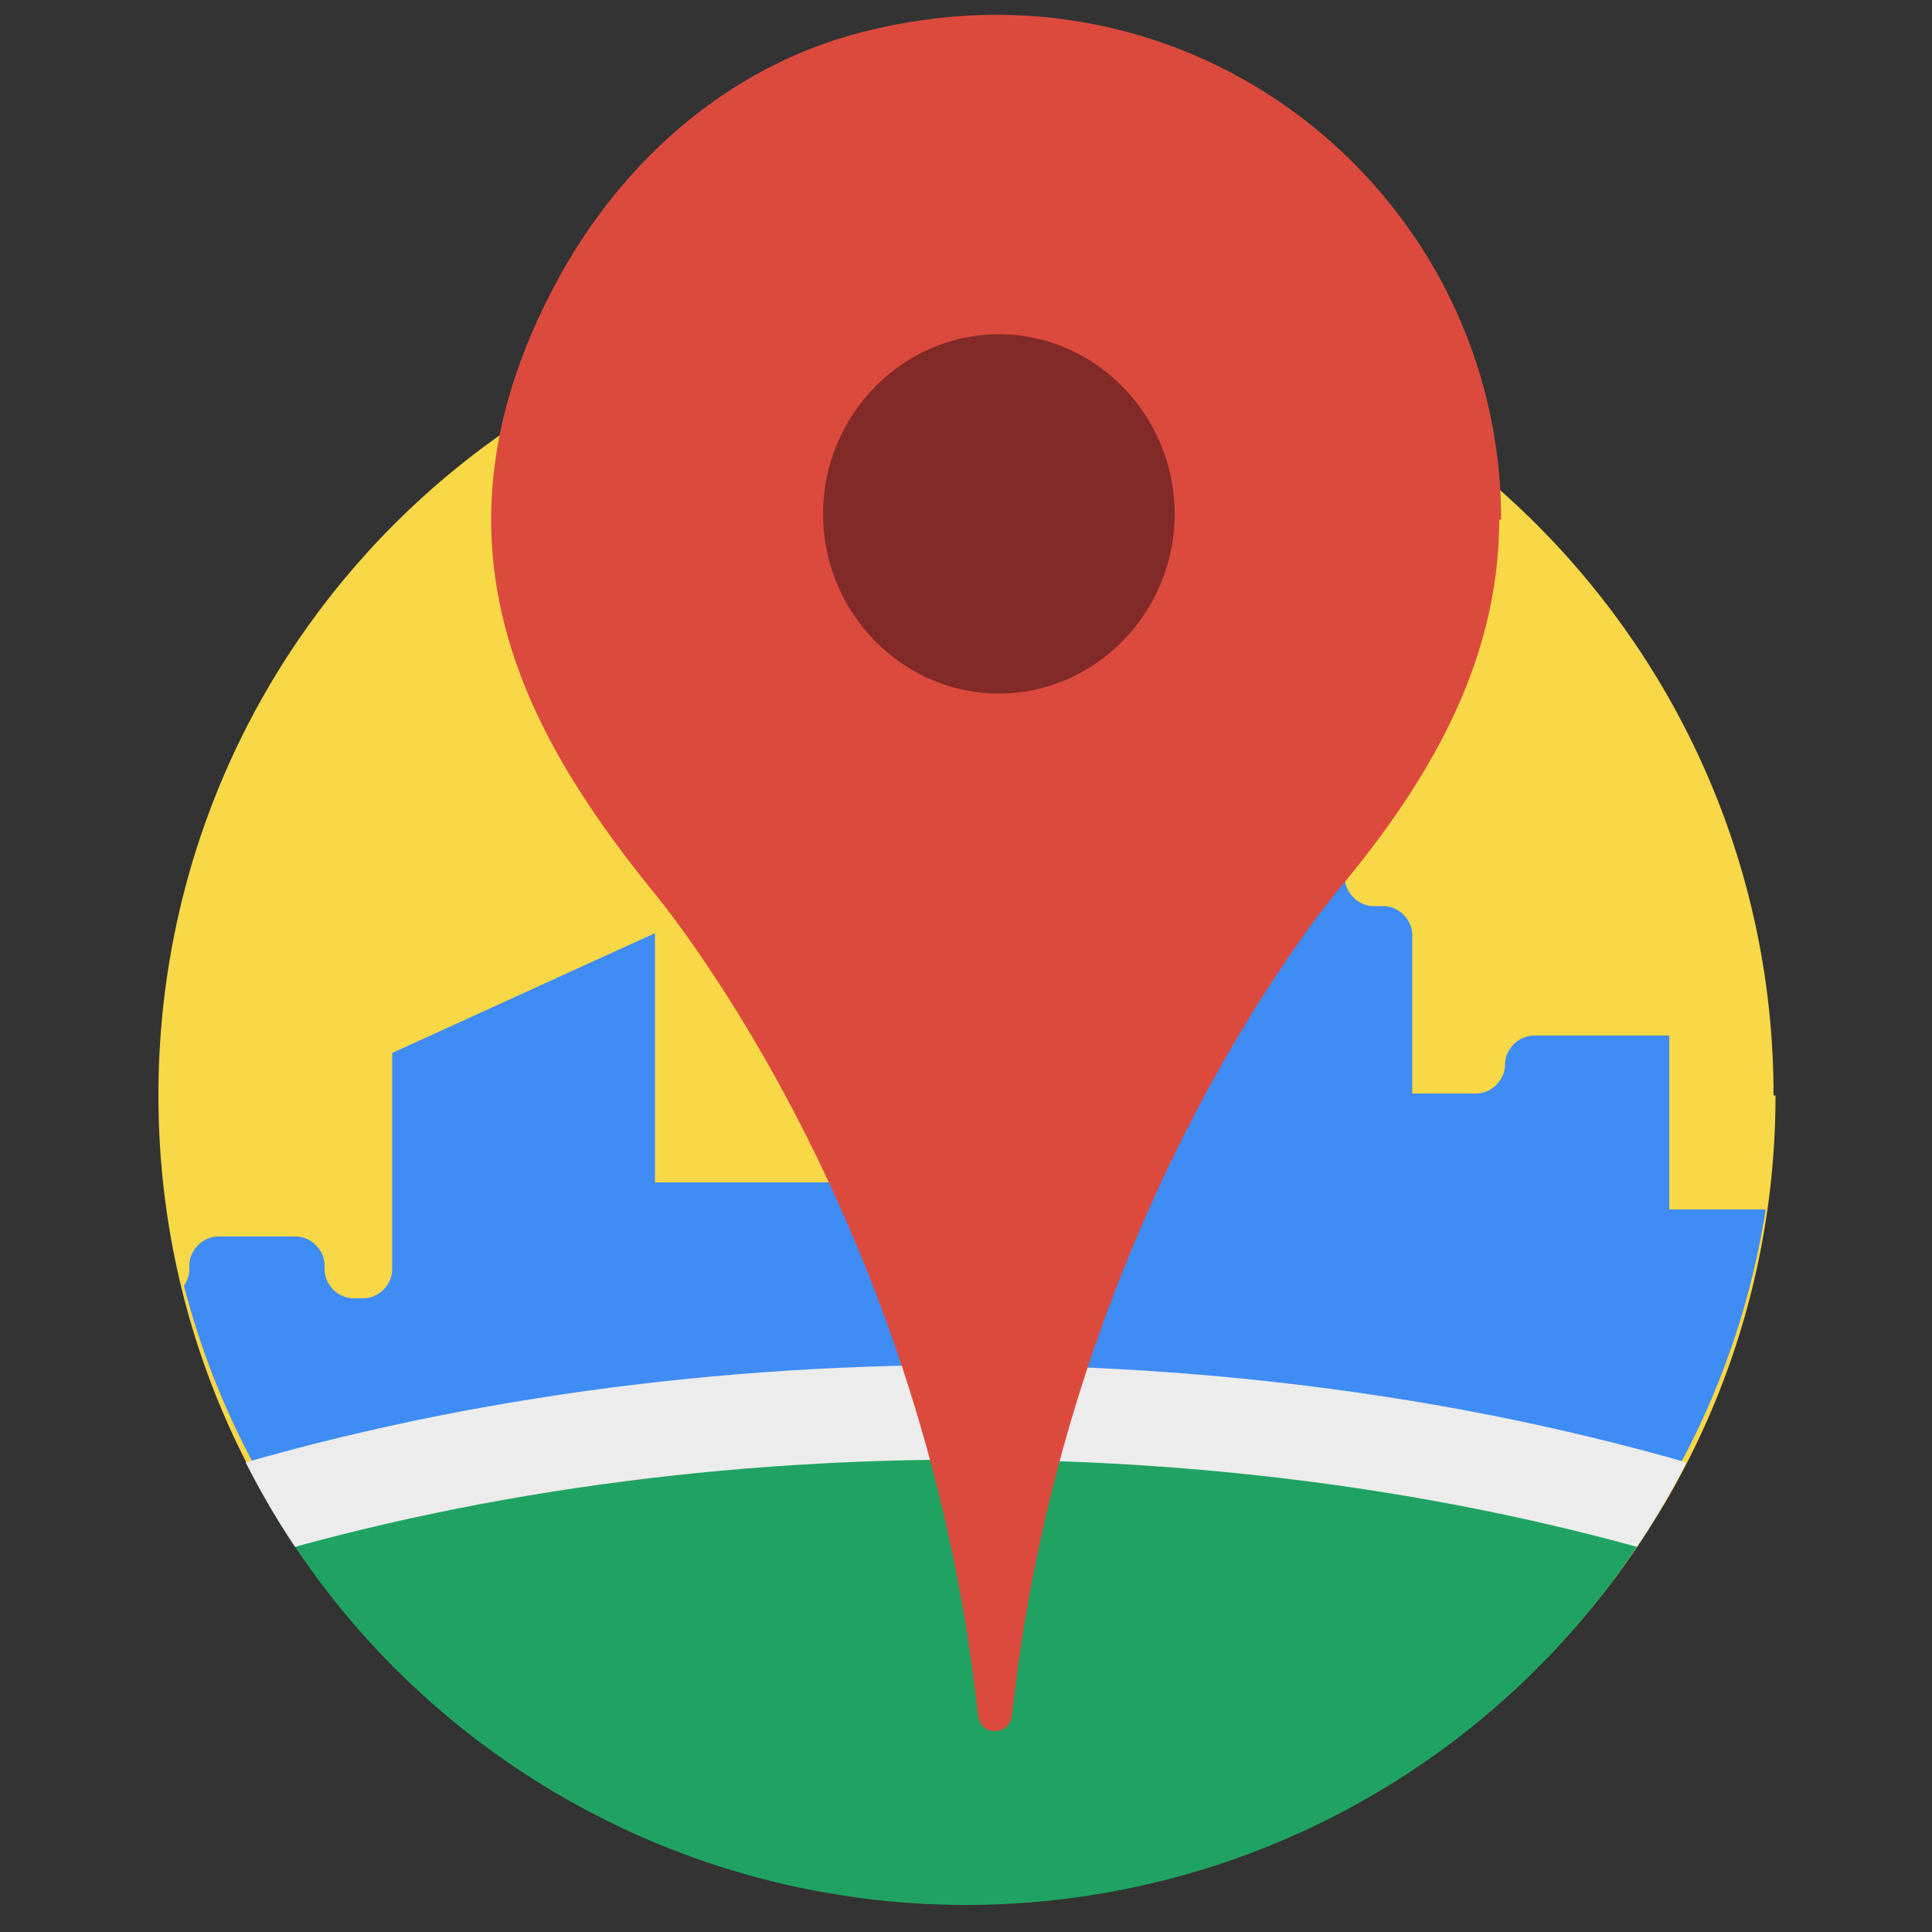
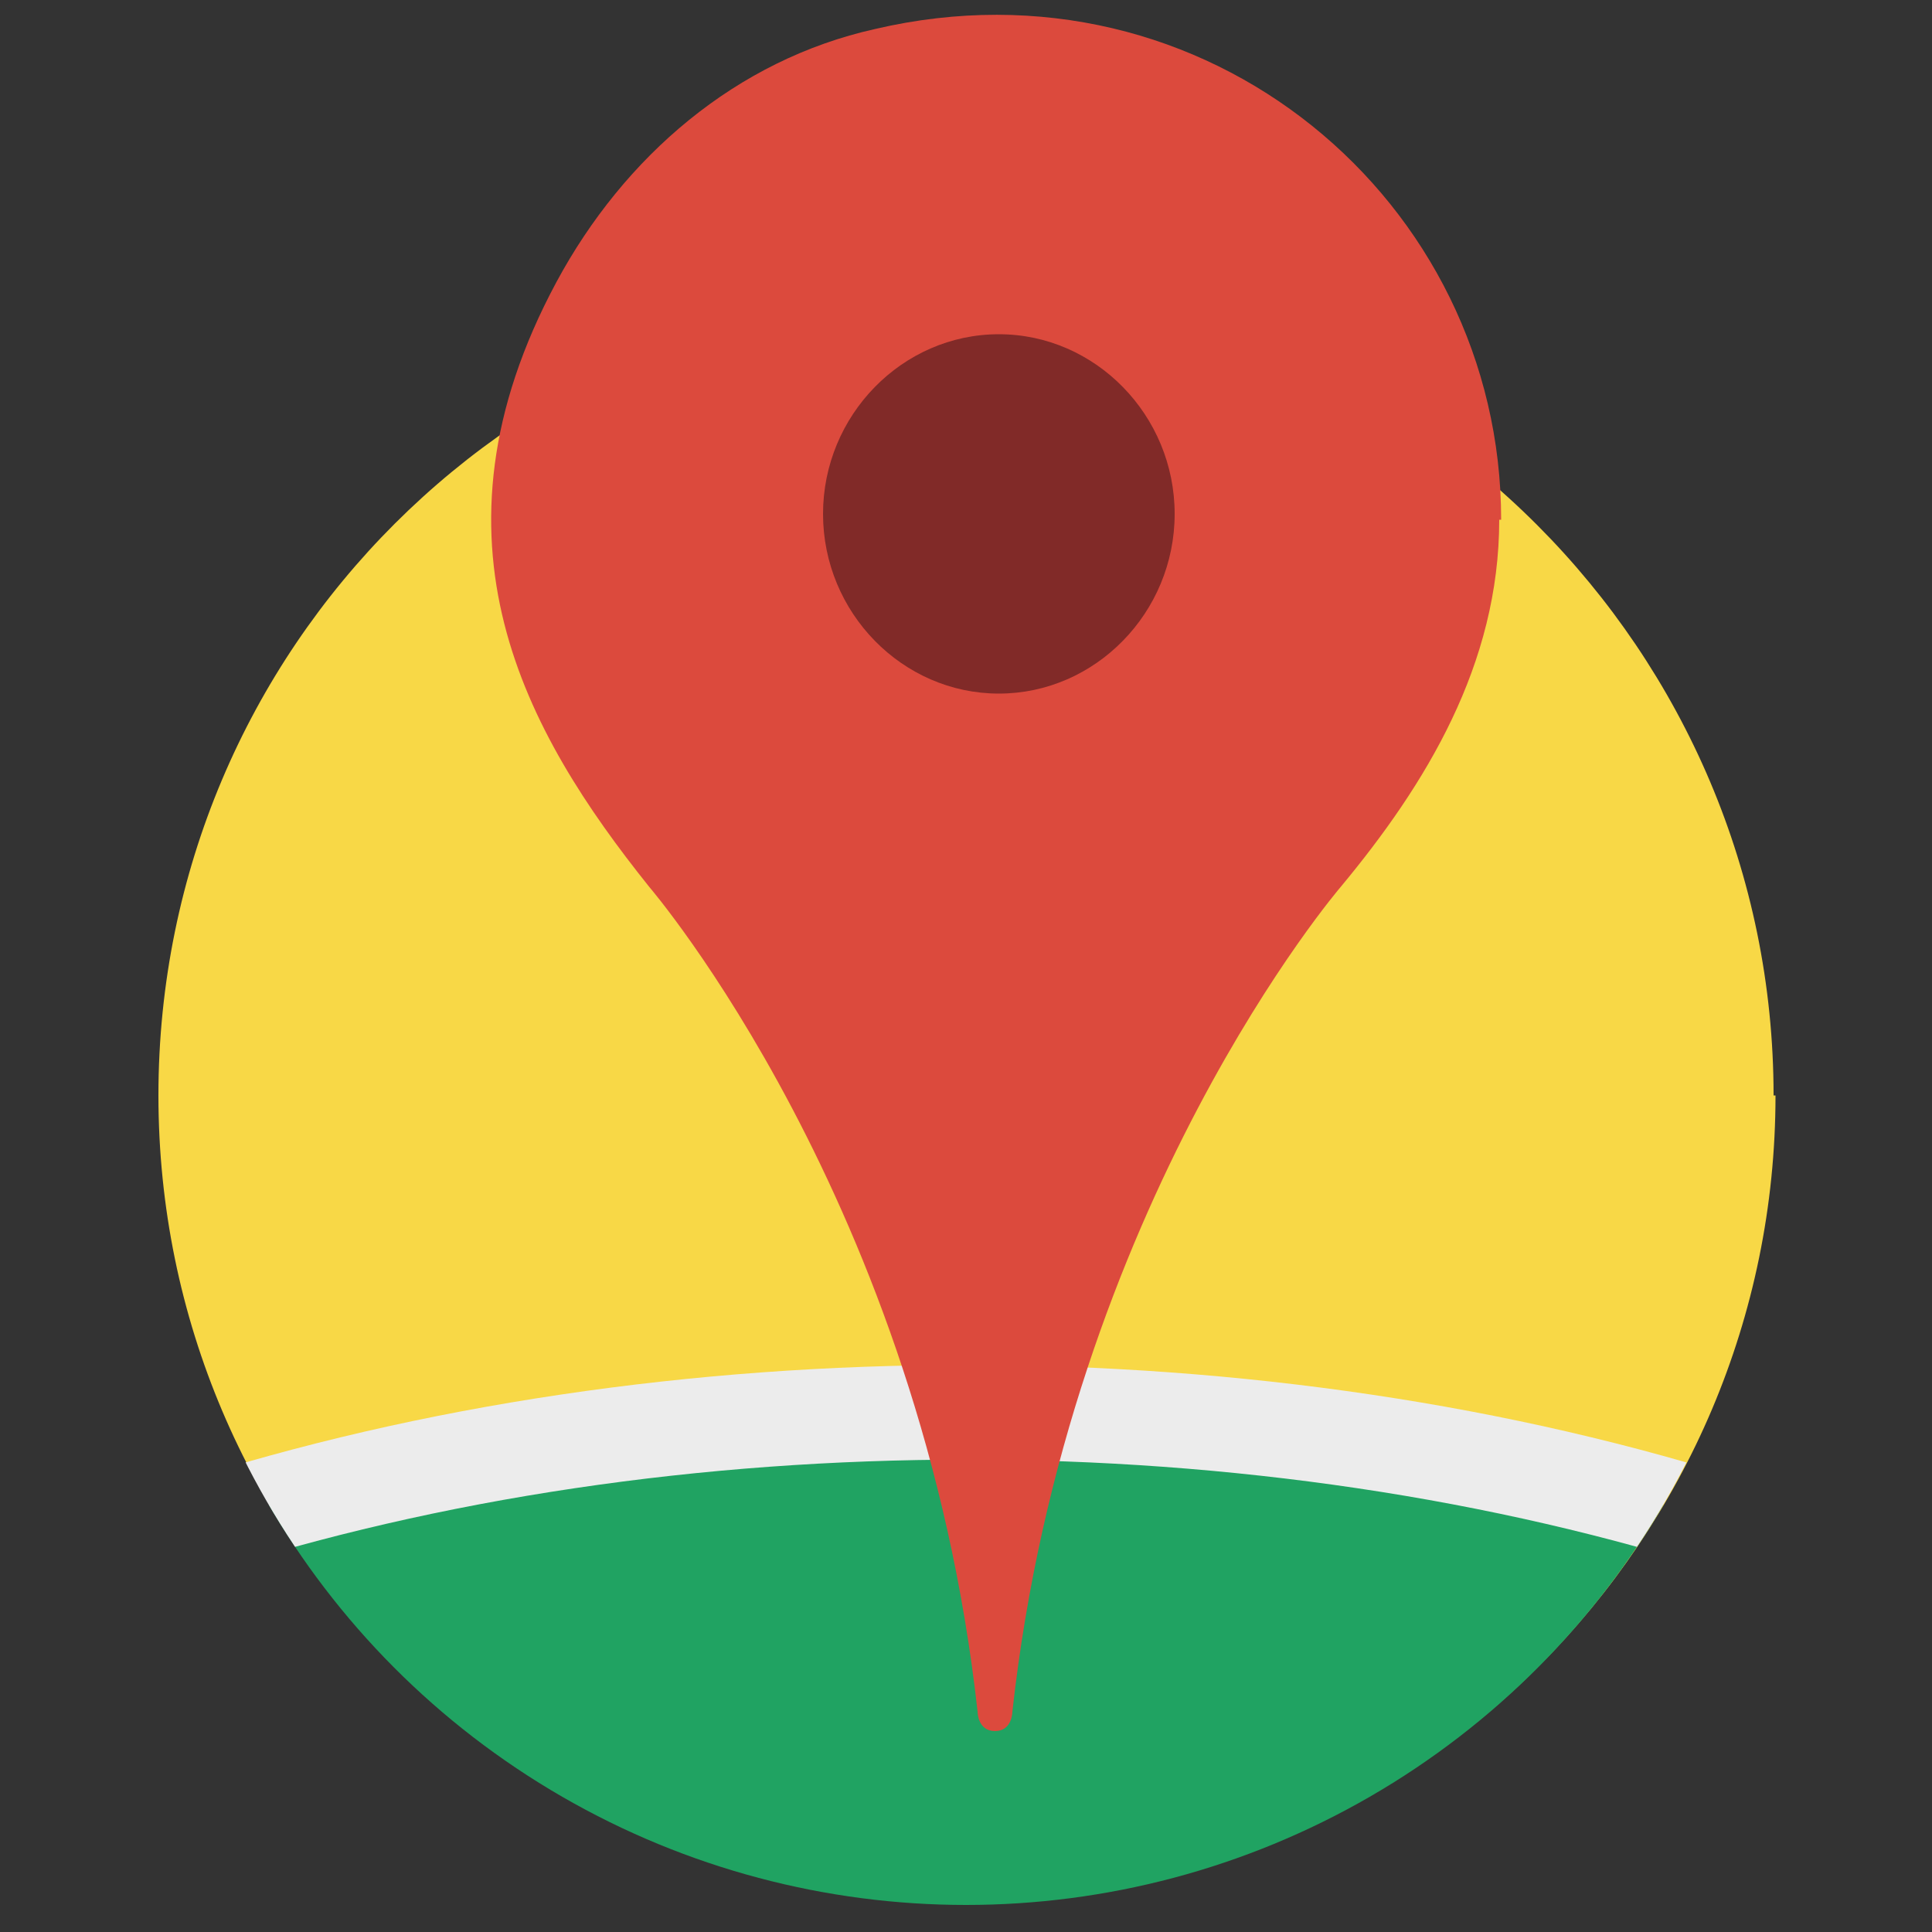
<svg xmlns="http://www.w3.org/2000/svg" id="Layer_1" data-name="Layer 1" version="1.1" viewBox="0 0 100 100">
  <rect x="0" y="0" width="100" height="100" fill="#333333" stroke="none" />
  <defs>
    <style>
      .convenient-location-1 {
        fill: #812a28;
      }

      .convenient-location-1, .convenient-location-2, .convenient-location-3, .convenient-location-4, .convenient-location-5, .convenient-location-6 {
        stroke-width: 0px;
      }

      .convenient-location-7 {
        clip-path: url(#clippath-11);
      }

      .convenient-location-8 {
        clip-path: url(#clippath-16);
      }

      .convenient-location-2 {
        fill: #f8d846;
      }

      .convenient-location-3 {
        fill: #dc4a3d;
      }

      .convenient-location-9 {
        clip-path: url(#clippath-2);
      }

      .convenient-location-10 {
        clip-path: url(#clippath-13);
      }

      .convenient-location-11 {
        clip-path: url(#clippath-15);
      }

      .convenient-location-12 {
        clip-path: url(#clippath-6);
      }

      .convenient-location-4, .convenient-location-13 {
        fill: none;
      }

      .convenient-location-14 {
        clip-path: url(#clippath-7);
      }

      .convenient-location-15 {
        clip-path: url(#clippath-1);
      }

      .convenient-location-16 {
        clip-path: url(#clippath-4);
      }

      .convenient-location-17 {
        clip-path: url(#clippath-12);
      }

      .convenient-location-5 {
        fill: #3f8cf4;
      }

      .convenient-location-18 {
        clip-path: url(#clippath-9);
      }

      .convenient-location-19 {
        clip-path: url(#clippath);
      }

      .convenient-location-20 {
        clip-path: url(#clippath-3);
      }

      .convenient-location-21 {
        clip-path: url(#clippath-8);
      }

      .convenient-location-22 {
        clip-path: url(#clippath-14);
      }

      .convenient-location-23 {
        clip-path: url(#clippath-17);
      }

      .convenient-location-24 {
        clip-path: url(#clippath-5);
      }

      .convenient-location-6 {
        fill: #20a362;
      }

      .convenient-location-25 {
        clip-path: url(#clippath-10);
      }

      .convenient-location-13 {
        stroke: #ececec;
        stroke-miterlimit: 10;
        stroke-width: 4.9px;
      }
    </style>
    <clipPath id="clippath">
      <path class="convenient-location-4" d="M91.9,56.7c0,23-18.7,41.8-41.8,41.8S8.2,79.9,8.2,56.7,26.9,14.9,50,14.9c23.1,0,41.8,18.8,41.8,41.8Z" />
    </clipPath>
    <clipPath id="clippath-1">
      <rect class="convenient-location-4" x="6.9" y="-.5" width="86.2" height="100" />
    </clipPath>
    <clipPath id="clippath-2">
      <path class="convenient-location-4" d="M103,62.6v-12.7h-7v12.7h-9.6v-9h-7c-.8,0-1.5.7-1.5,1.5s-.7,1.5-1.5,1.5h-3.3v-8.2c0-.8-.7-1.5-1.5-1.5h-.5c-.8,0-1.5-.7-1.5-1.5v-3.1h-7v4.5h-8v14.4h-20.7v-12.9l-13.6,6.2v11.2c0,.8-.7,1.5-1.5,1.5h-.5c-.8,0-1.5-.7-1.5-1.5v-.2c0-.8-.7-1.5-1.5-1.5h-4c-.8,0-1.5.7-1.5,1.5v.2c0,.8-.7,1.5-1.5,1.5h-.7c-.8,0-1.5-.7-1.5-1.5v-11.2H-.2v6.7h-6.9v49.5h41.1l11.5-7.6h61.5v-40.5h-4.1Z" />
    </clipPath>
    <clipPath id="clippath-3">
      <rect class="convenient-location-4" x="6.9" y="-.5" width="86.2" height="100" />
    </clipPath>
    <clipPath id="clippath-4">
-       <rect class="convenient-location-4" x="6.9" y="41" width="86.2" height="56.9" />
-     </clipPath>
+       </clipPath>
    <clipPath id="clippath-5">
      <path class="convenient-location-4" d="M91.9,56.1c0,23-18.7,41.8-41.8,41.8S8.2,79.2,8.2,56.1,26.9,14.2,50,14.2c23.1,0,41.8,18.8,41.8,41.8Z" />
    </clipPath>
    <clipPath id="clippath-6">
      <rect class="convenient-location-4" x="6.9" y="41" width="86.2" height="58.5" />
    </clipPath>
    <clipPath id="clippath-7">
      <circle class="convenient-location-4" cx="50" cy="56.8" r="41.8" />
    </clipPath>
    <clipPath id="clippath-8">
      <rect class="convenient-location-4" x="6.9" y="-.5" width="86.2" height="100" />
    </clipPath>
    <clipPath id="clippath-9">
      <rect class="convenient-location-4" x="6.9" y="48.7" width="86.2" height="50.7" />
    </clipPath>
    <clipPath id="clippath-10">
      <ellipse class="convenient-location-4" cx="50" cy="118.1" rx="80.3" ry="45" />
    </clipPath>
    <clipPath id="clippath-11">
      <rect class="convenient-location-4" x="6.9" y="14.9" width="86.2" height="84.6" />
    </clipPath>
    <clipPath id="clippath-12">
      <rect class="convenient-location-4" x="6.9" y="48.7" width="86.2" height="50.7" />
    </clipPath>
    <clipPath id="clippath-13">
      <rect class="convenient-location-4" x="6.9" y="14.9" width="86.2" height="84.6" />
    </clipPath>
    <clipPath id="clippath-14">
      <path class="convenient-location-4" d="M77.7,26.9c0-16.5-15.3-29.4-32.4-25.4-7.2,1.6-13,6.6-16.5,13.1-7.2,13.4-1.6,23.3,4.8,31.3,0,0,14.1,16.4,17,42.7,0,0,0,1,.9,1s.9-1,.9-1c2.9-26.3,17-42.7,17-42.7,4.4-5.3,8.2-11.5,8.2-19Z" />
    </clipPath>
    <clipPath id="clippath-15">
      <rect class="convenient-location-4" x="6.9" y="-.5" width="86.2" height="100" />
    </clipPath>
    <clipPath id="clippath-16">
      <path class="convenient-location-4" d="M60.8,26.6c0,5.1-4.1,9.3-9.1,9.3s-9.1-4.2-9.1-9.3,4.1-9.3,9.1-9.3,9.1,4.2,9.1,9.3Z" />
    </clipPath>
    <clipPath id="clippath-17">
      <rect class="convenient-location-4" x="6.9" y="-.5" width="86.2" height="100" />
    </clipPath>
  </defs>
  <g class="convenient-location-19">
    <g class="convenient-location-15">
      <rect class="convenient-location-2" x=".6" y="7.3" width="98.9" height="98.9" />
    </g>
  </g>
  <g class="convenient-location-9">
    <g class="convenient-location-20">
      <g class="convenient-location-16">
        <g class="convenient-location-24">
          <g class="convenient-location-12">
            <rect class="convenient-location-5" x=".6" y="6.6" width="98.9" height="98.9" />
          </g>
        </g>
      </g>
    </g>
  </g>
  <g class="convenient-location-14">
    <g class="convenient-location-21">
      <g>
        <g class="convenient-location-18">
          <g class="convenient-location-25">
            <g class="convenient-location-7">
              <rect class="convenient-location-6" x="-37.9" y="65.4" width="175.9" height="105.4" />
            </g>
          </g>
        </g>
        <g class="convenient-location-17">
          <g class="convenient-location-10">
            <ellipse class="convenient-location-13" cx="50" cy="118.1" rx="80.3" ry="45" />
          </g>
        </g>
      </g>
    </g>
  </g>
  <g class="convenient-location-22">
    <g class="convenient-location-11">
      <rect class="convenient-location-3" x="17.8" y="-6.9" width="67.6" height="104.1" />
    </g>
  </g>
  <g class="convenient-location-8">
    <g class="convenient-location-23">
      <rect class="convenient-location-1" x="34.8" y="9.7" width="33.7" height="33.9" />
    </g>
  </g>
</svg>